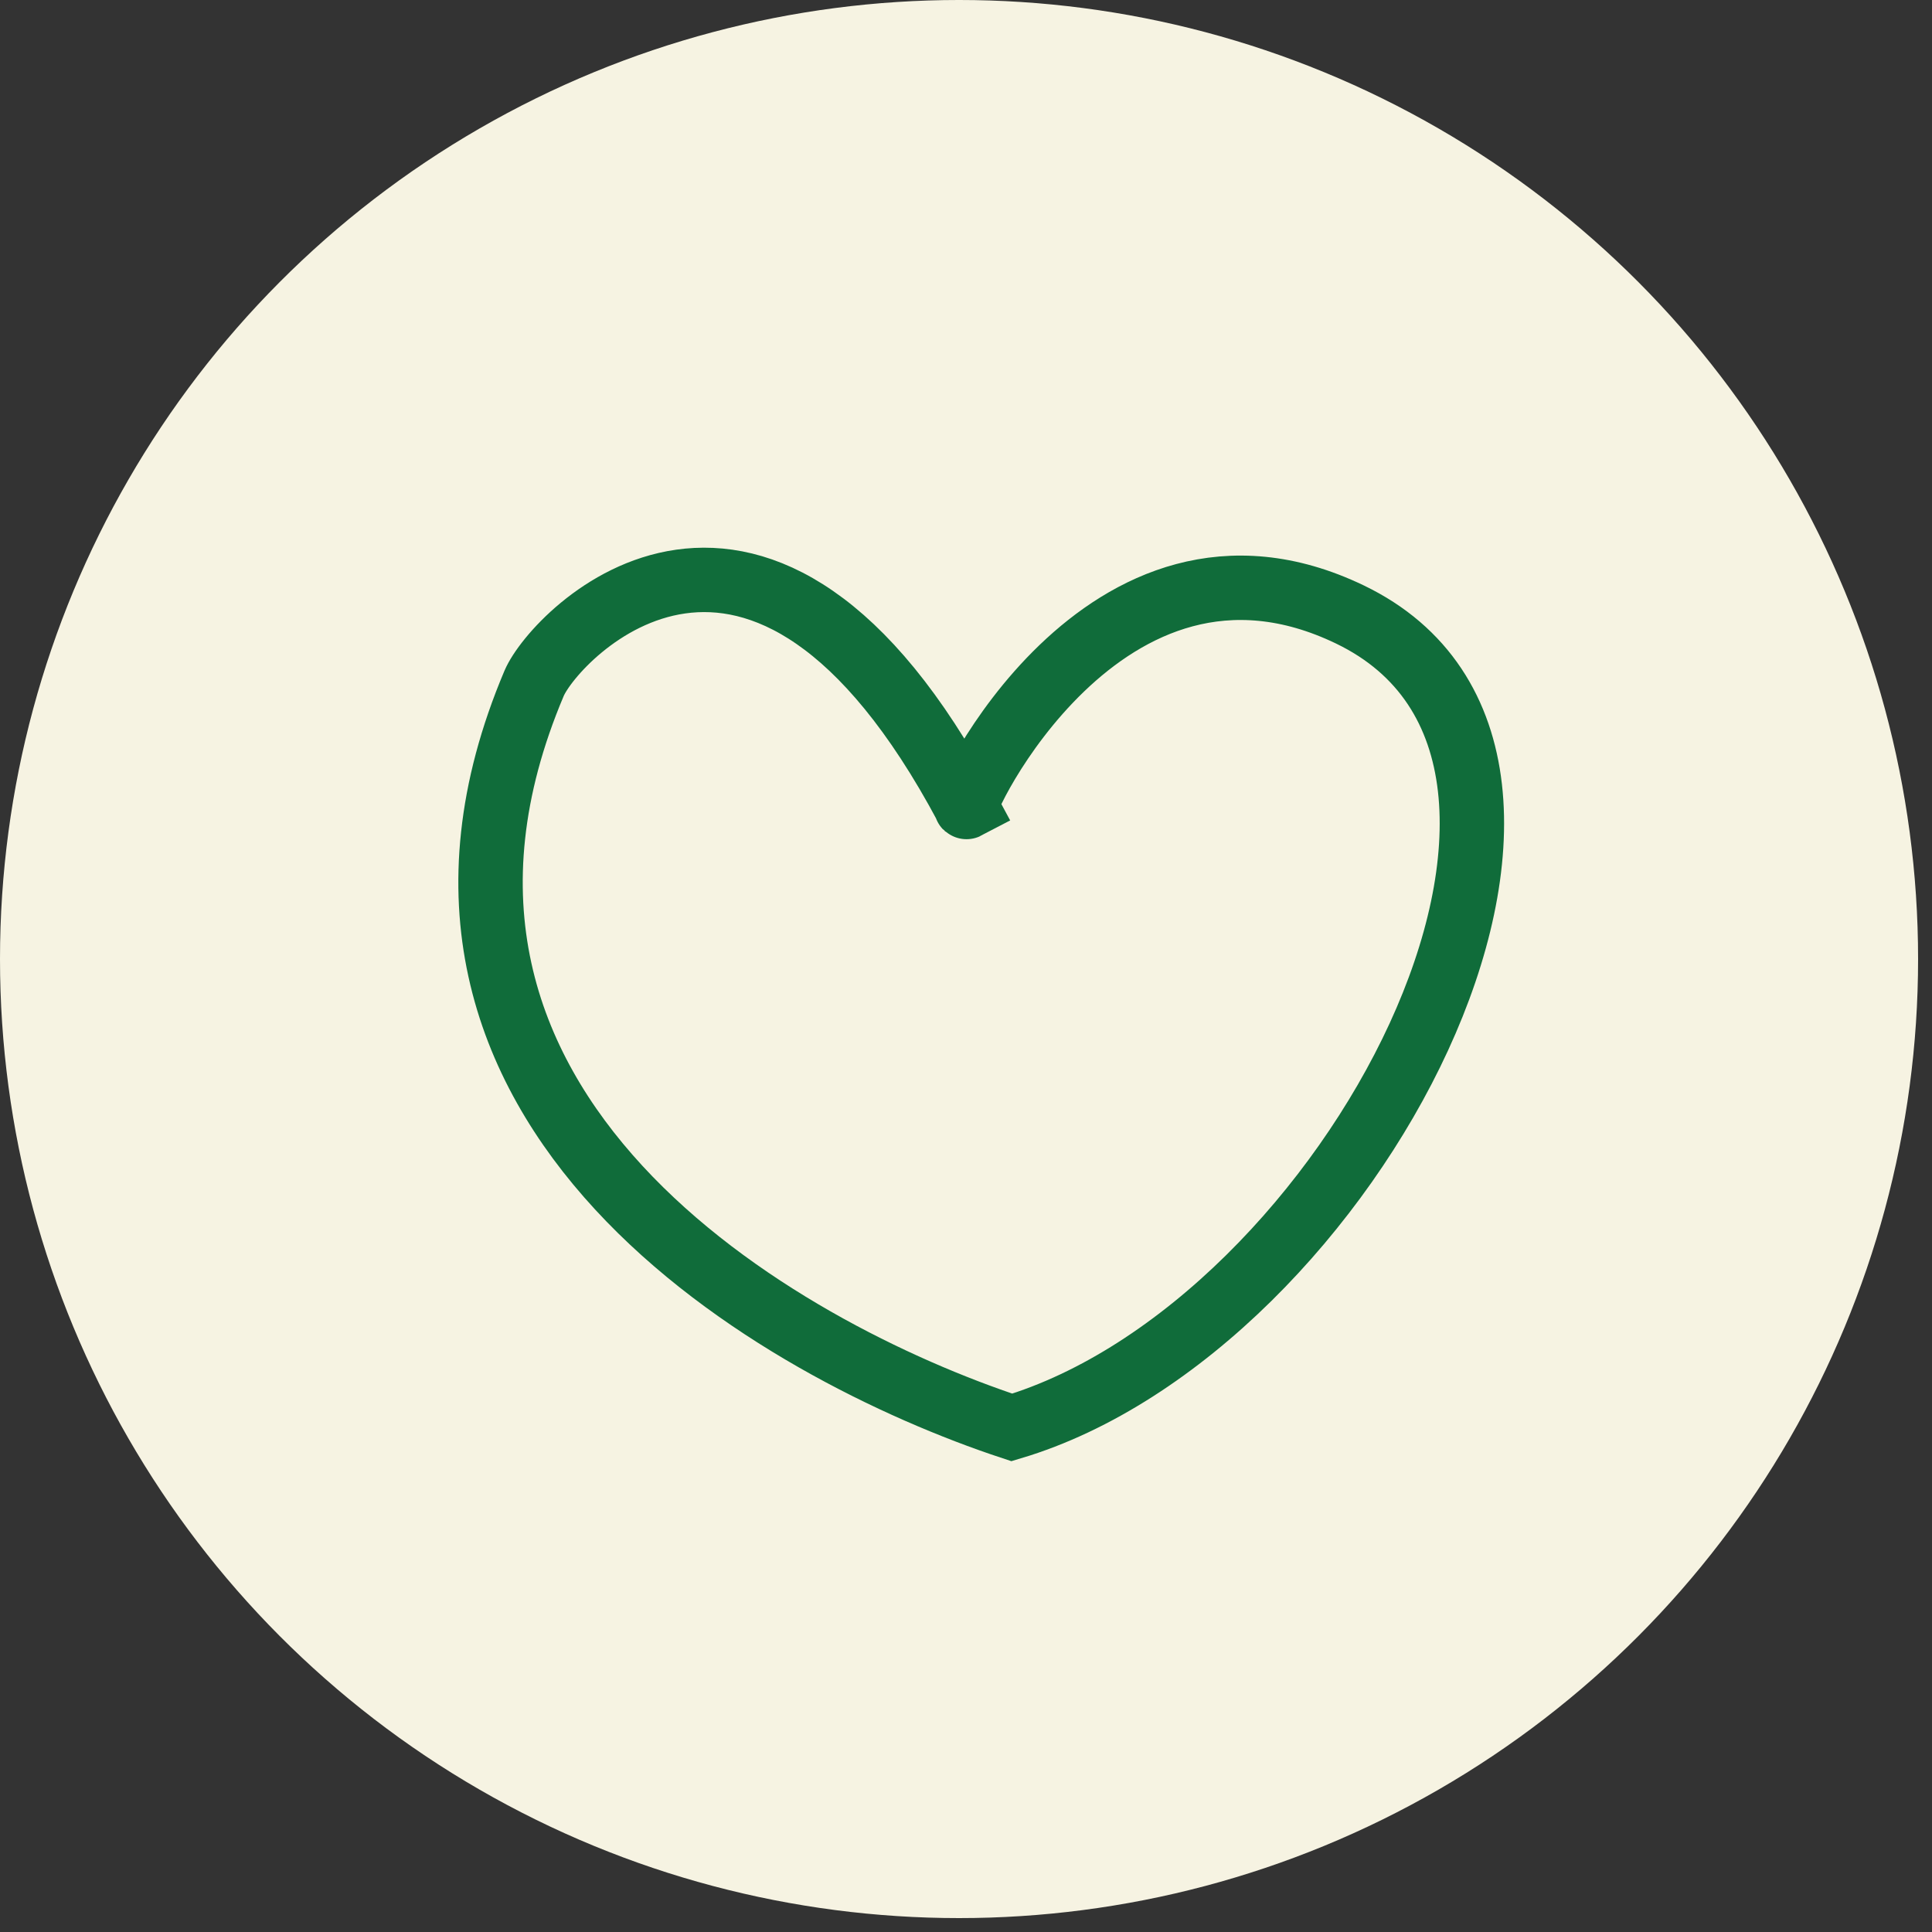
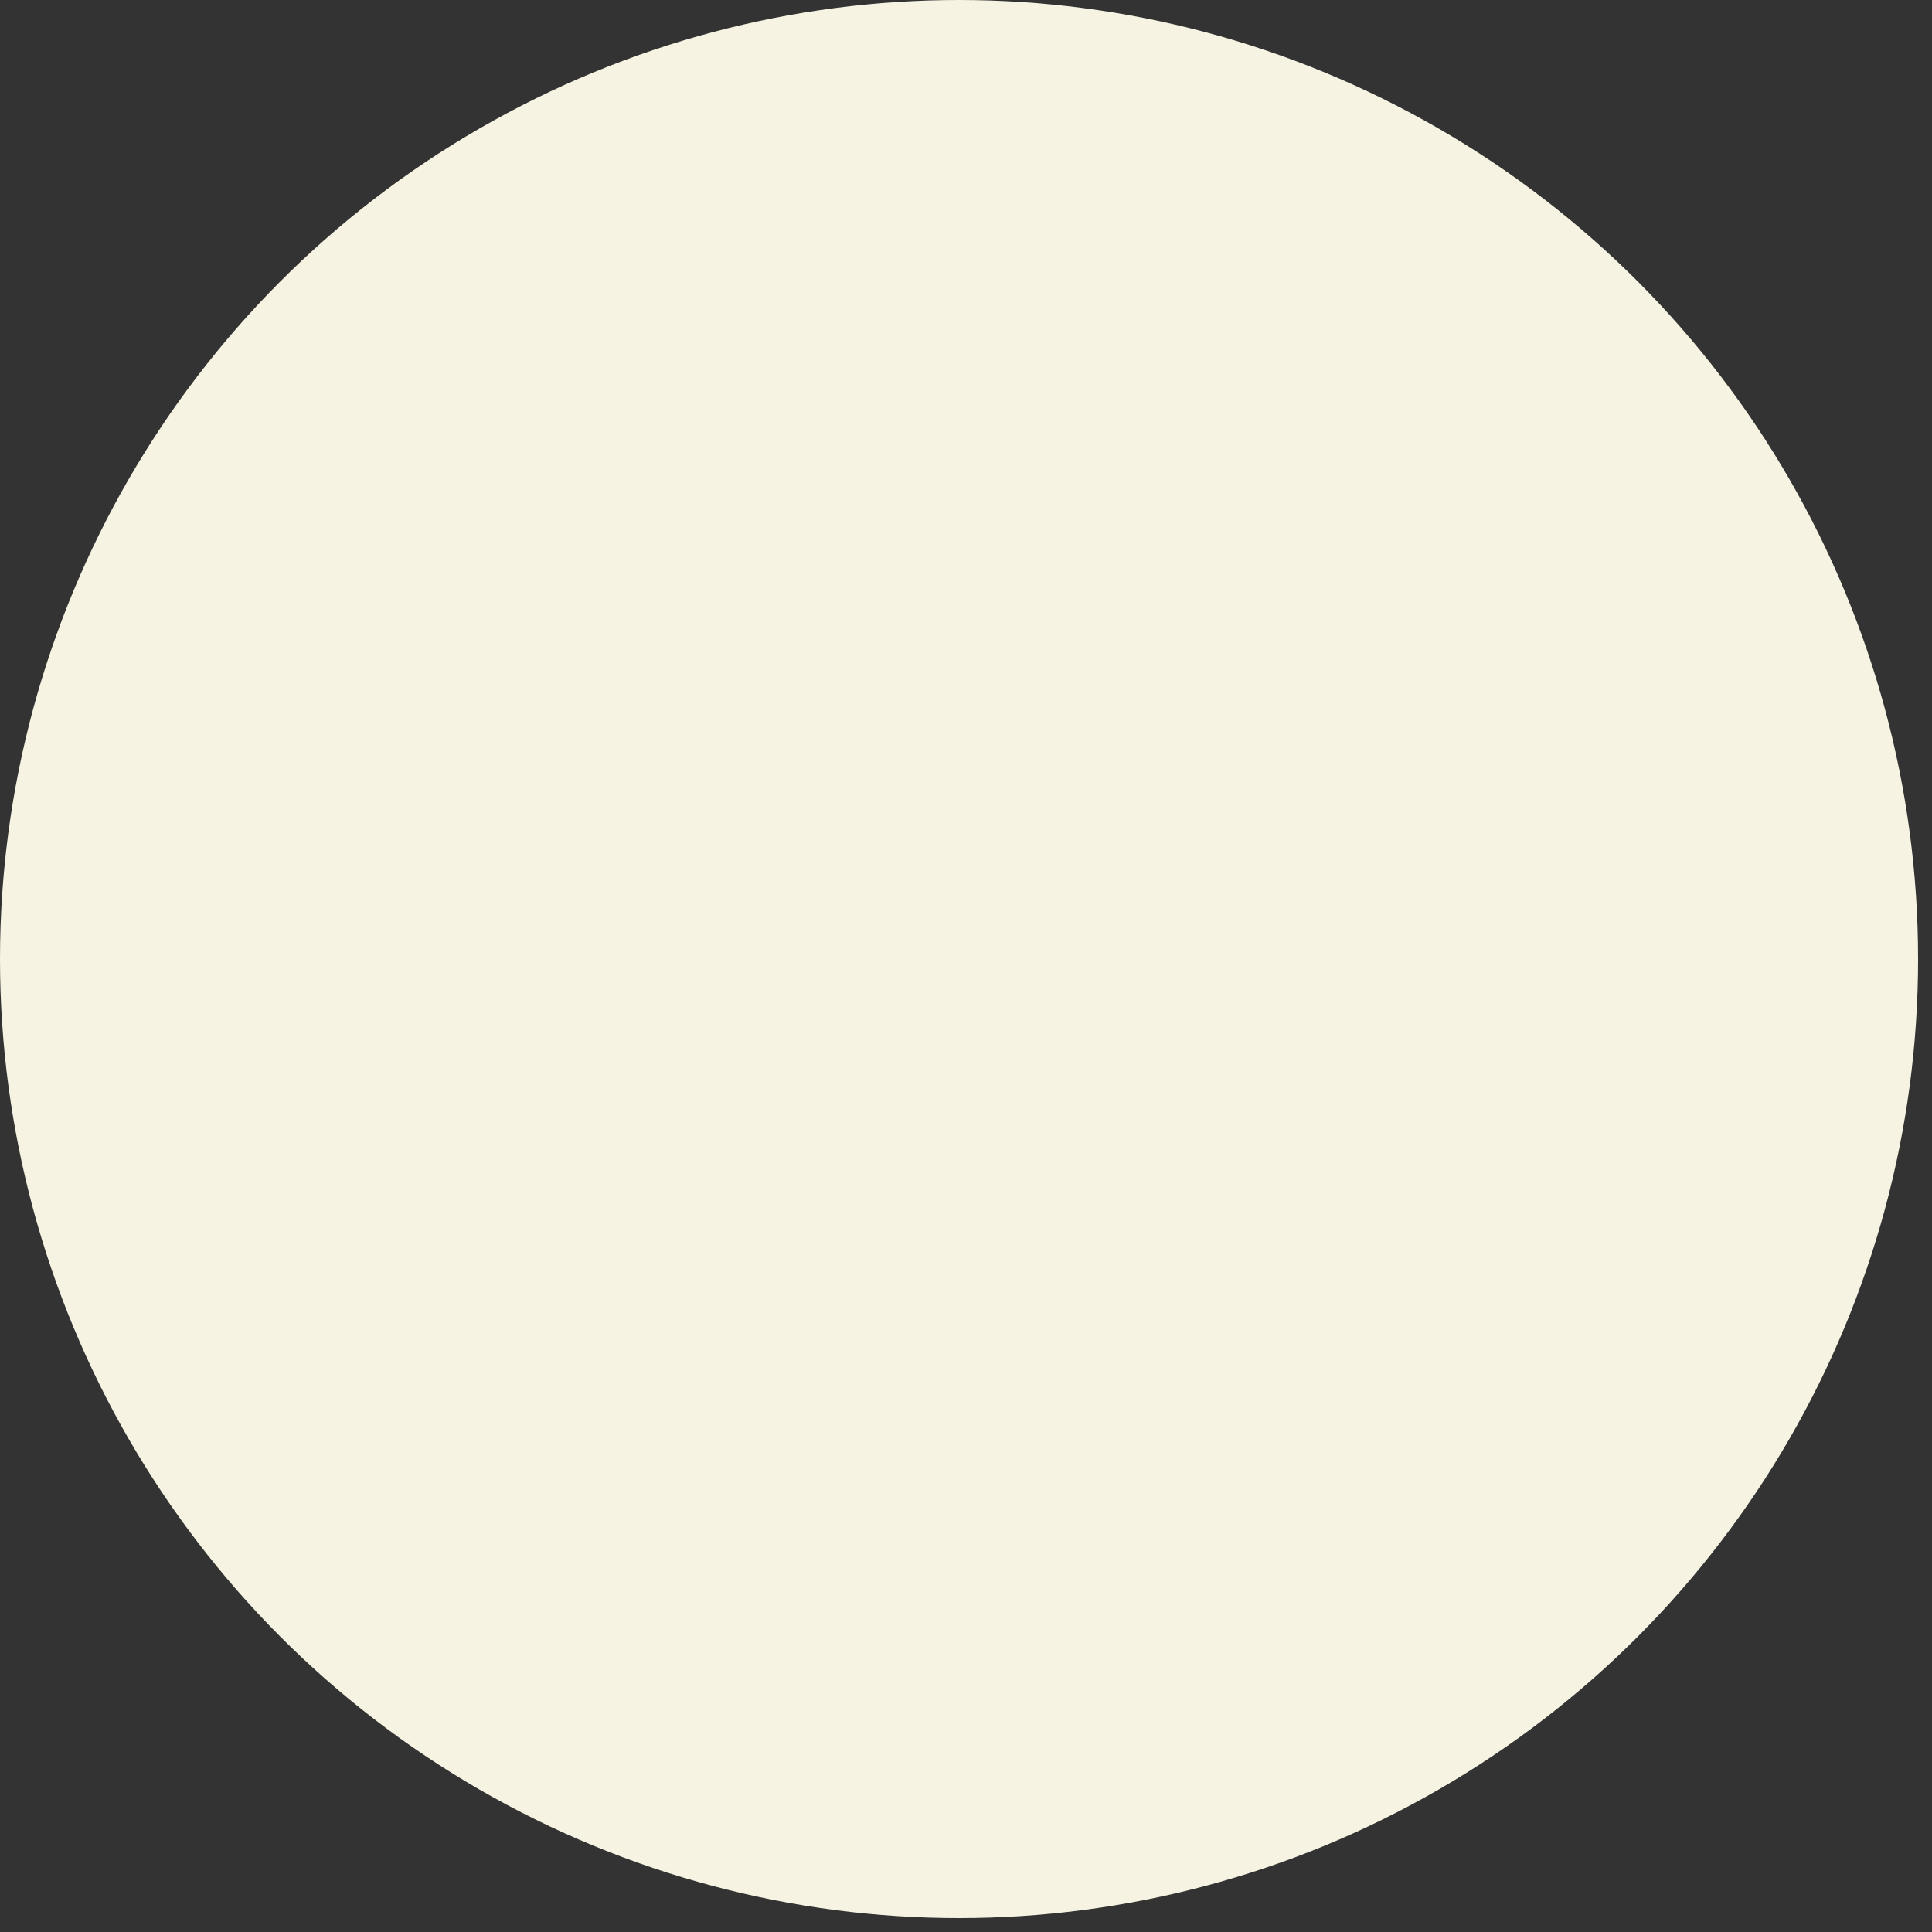
<svg xmlns="http://www.w3.org/2000/svg" width="30" height="30" viewBox="0 0 30 30" fill="none">
  <rect x="0" y="0" width="30" height="30" fill="#333333" stroke="none" />
  <circle cx="14.892" cy="14.892" r="14.892" fill="#F6F3E2" />
  <path d="M15.712 22.165C12.14 20.985 5.478 17.266 8.293 10.612C8.617 9.847 11.797 6.525 15.001 12.518C15.036 12.231 17.283 7.769 20.962 9.542C25.576 11.765 20.951 20.6 15.712 22.165Z" fill="#F6F3E2" />
-   <path d="M15.712 22.165C12.14 20.985 5.478 17.266 8.293 10.612C8.617 9.847 11.802 6.52 15.008 12.531C14.852 12.613 17.13 7.696 20.962 9.542C25.576 11.765 20.951 20.6 15.712 22.165Z" stroke="#106C3A" />
</svg>